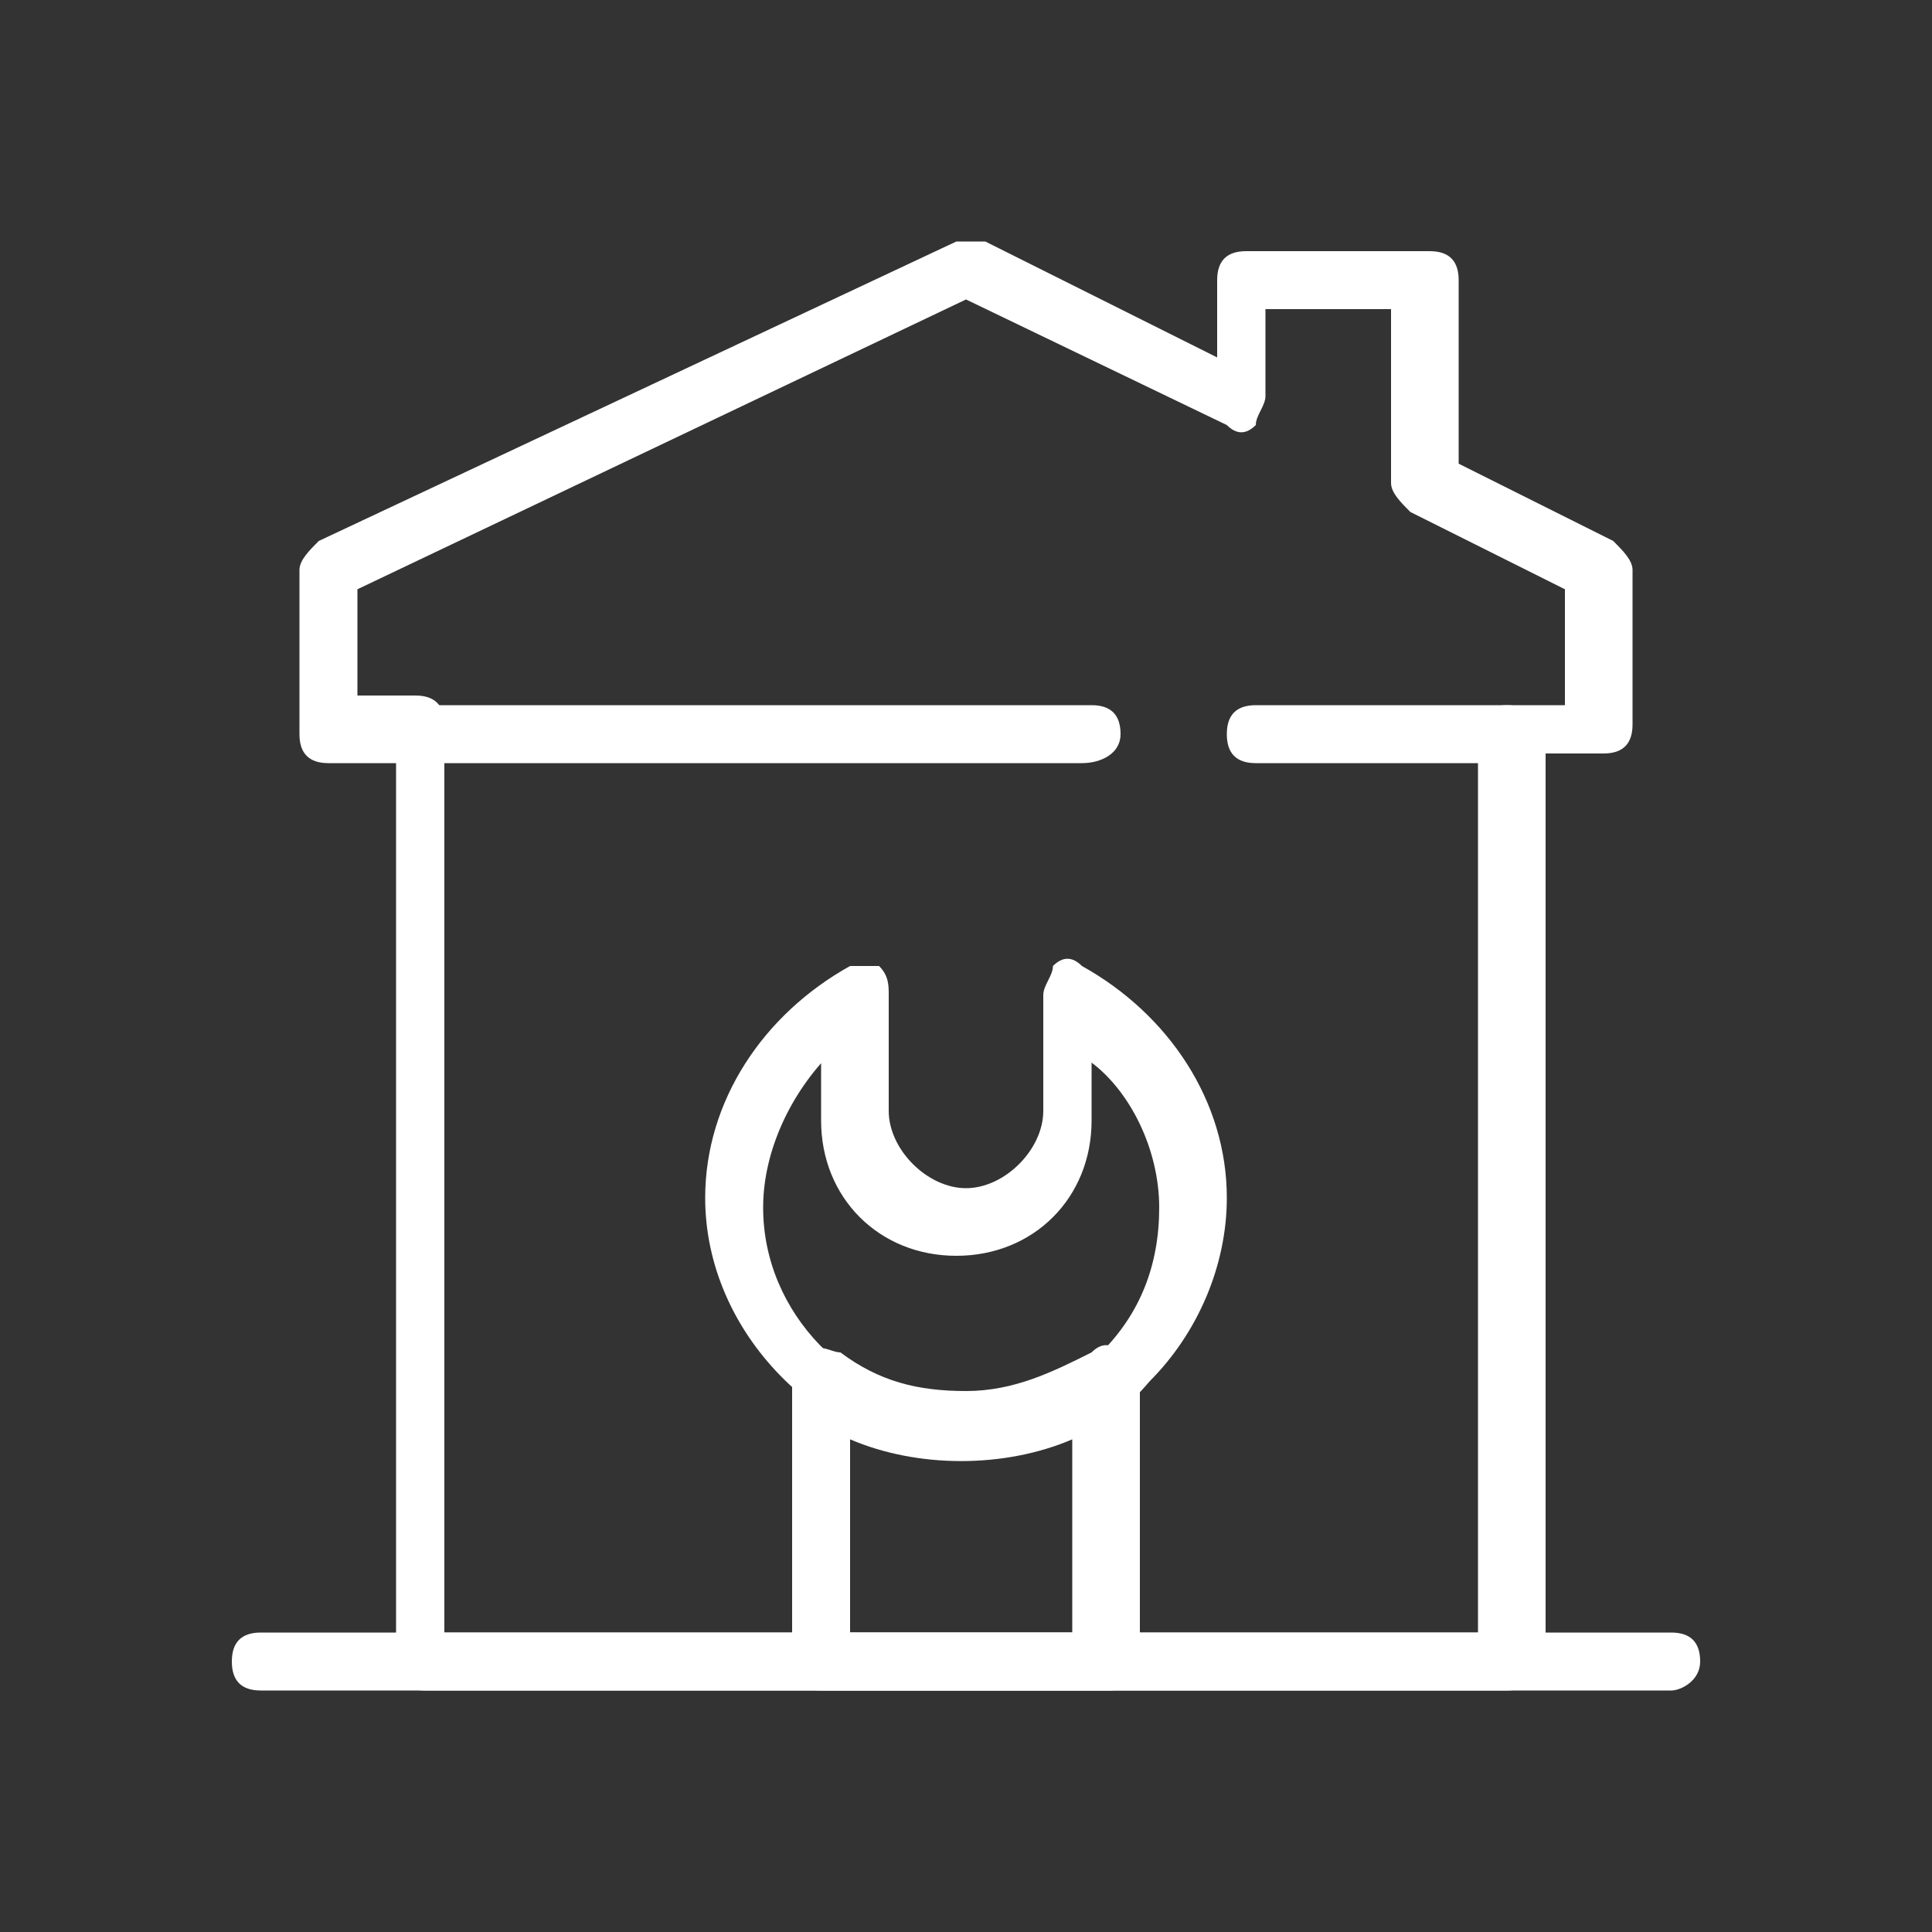
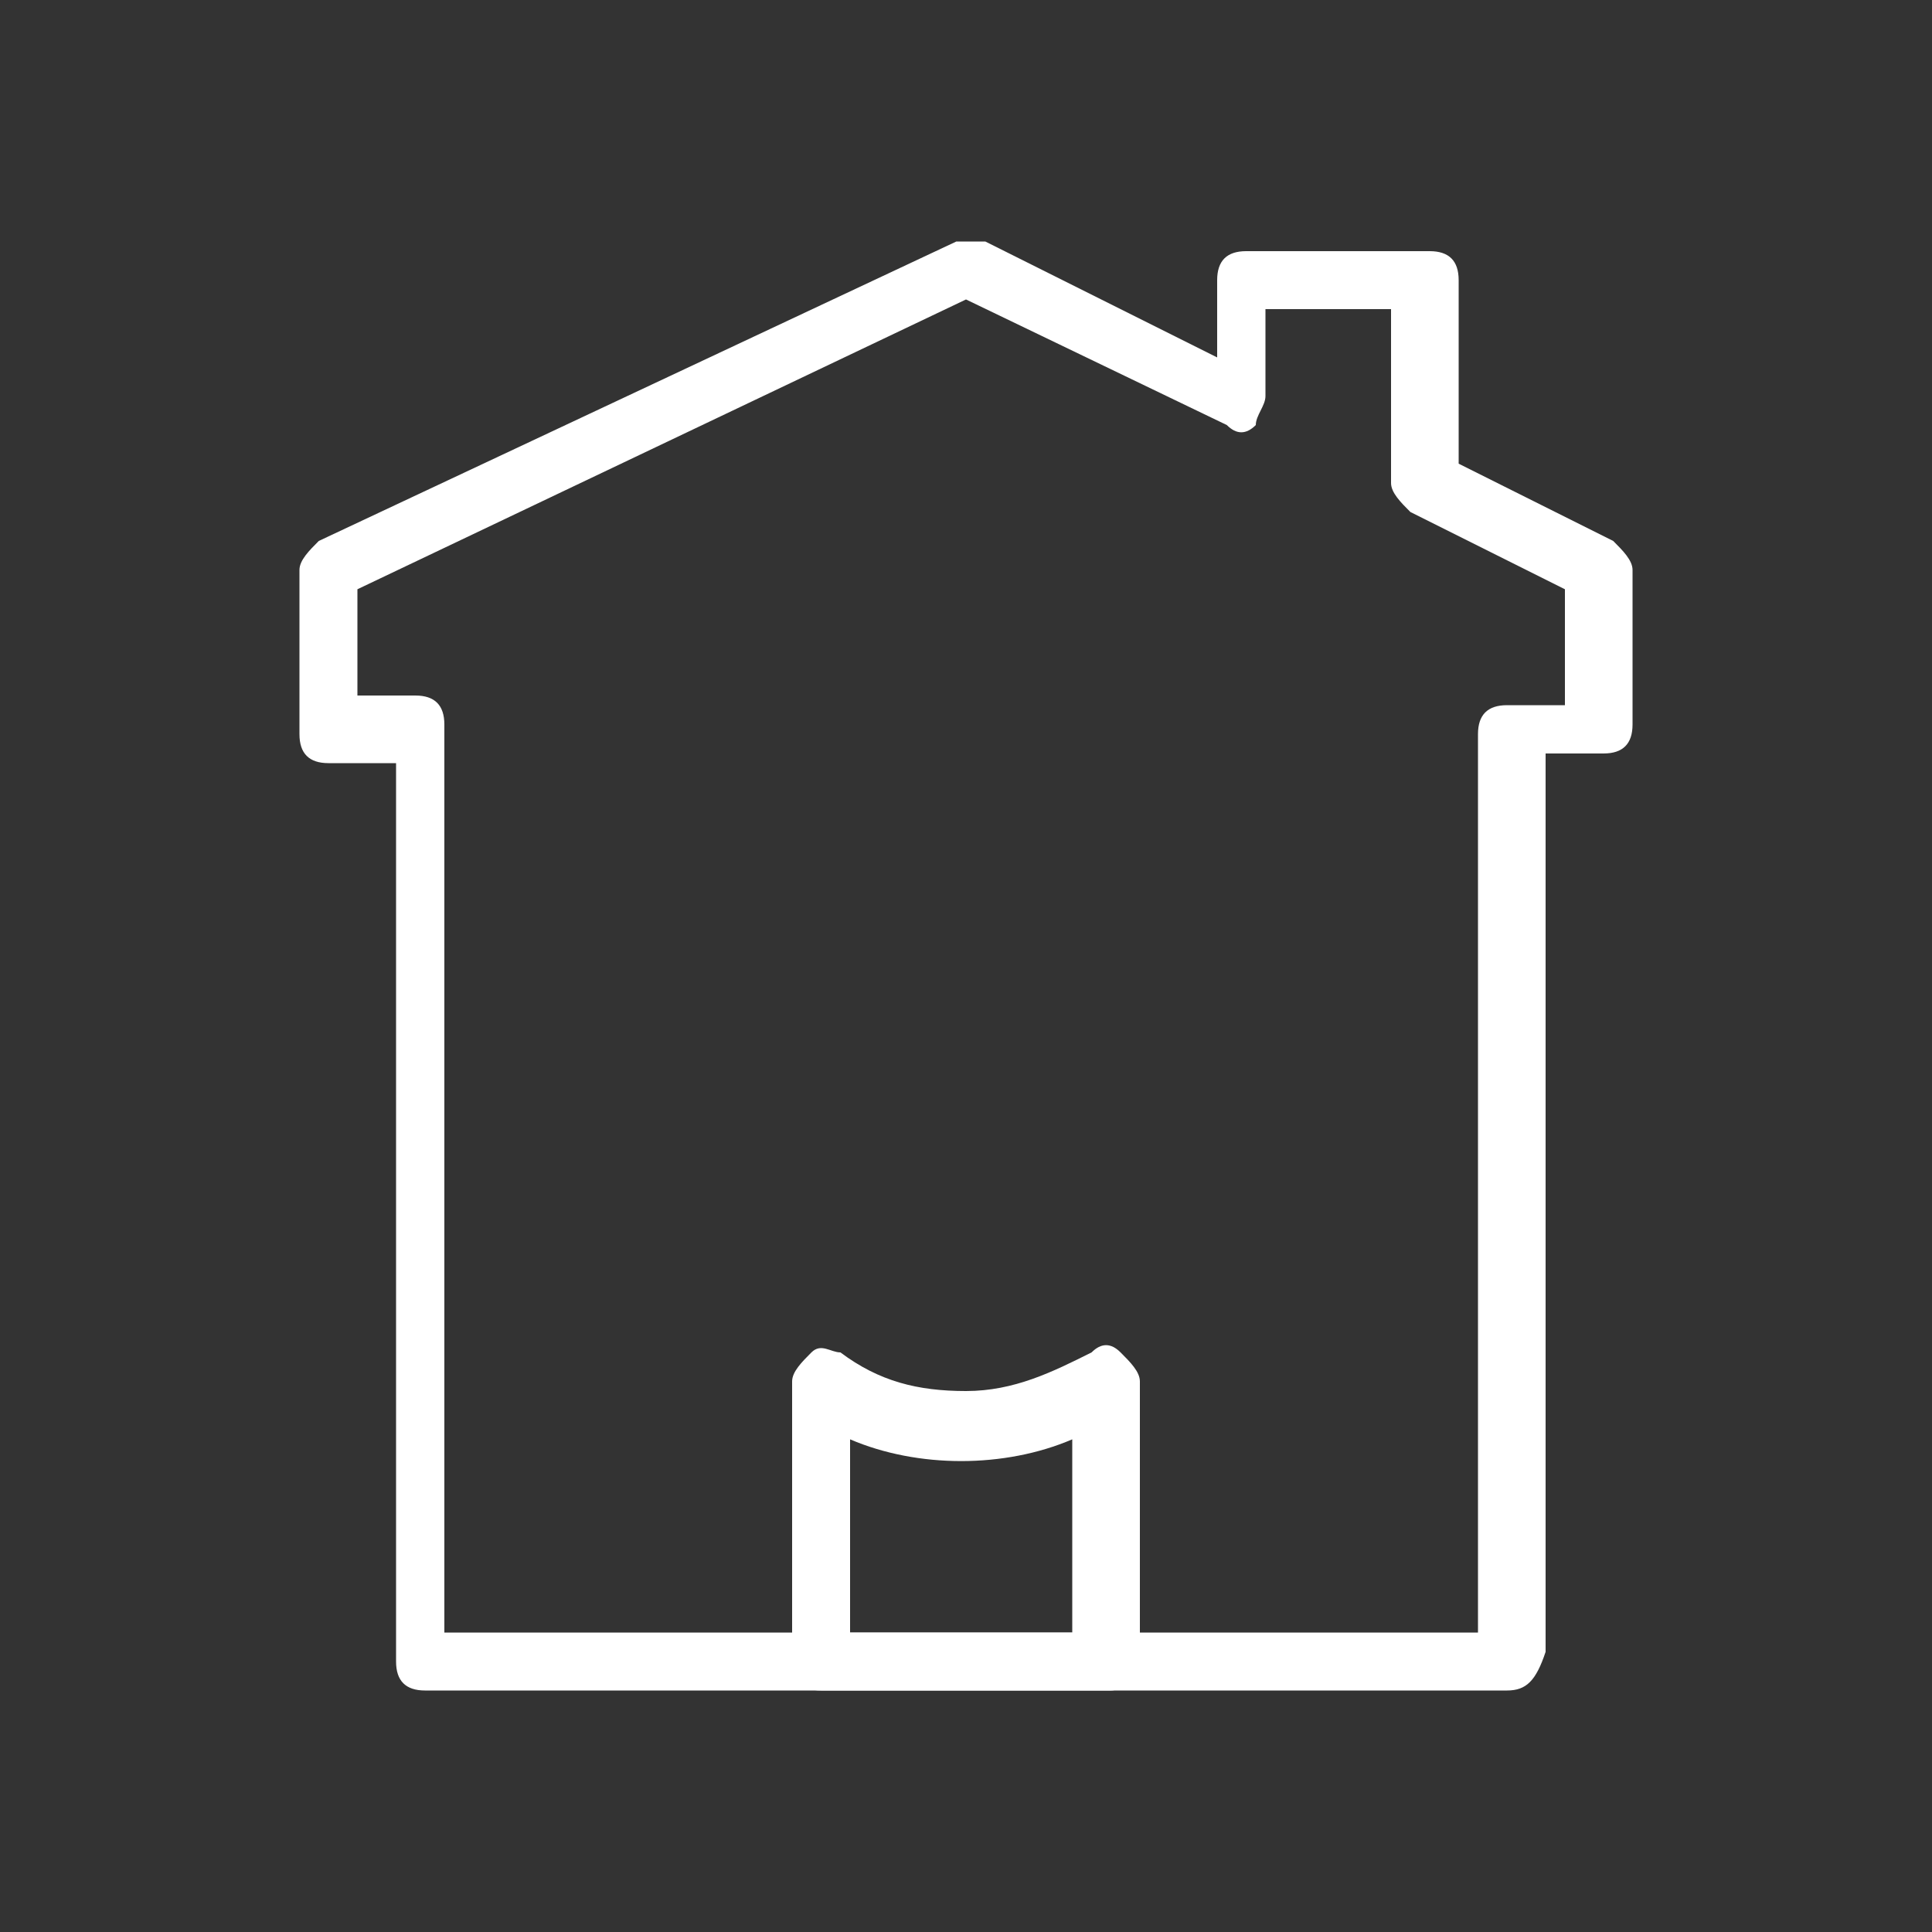
<svg xmlns="http://www.w3.org/2000/svg" version="1.1" id="katman_1" x="0px" y="0px" viewBox="0 0 20 20" style="enable-background:new 0 0 20 20;" xml:space="preserve">
  <rect x="0" y="0" width="20" height="20" fill="#333333" stroke="none" />
  <style type="text/css">
	.st0{fill:#FFFFFF;}
</style>
  <g>
-     <path class="st0" d="M11.2,7.9H4.4c-0.2,0-0.3-0.1-0.3-0.3s0.1-0.3,0.3-0.3h6.9c0.2,0,0.3,0.1,0.3,0.3S11.4,7.9,11.2,7.9z" />
-     <path class="st0" d="M15.6,7.9H13c-0.2,0-0.3-0.1-0.3-0.3s0.1-0.3,0.3-0.3h2.6c0.2,0,0.3,0.1,0.3,0.3S15.8,7.9,15.6,7.9z" />
    <path class="st0" d="M11.5,17.5H8.5c-0.2,0-0.3-0.1-0.3-0.3v-2.9c0-0.1,0.1-0.2,0.2-0.3c0.1-0.1,0.2,0,0.3,0   c0.4,0.3,0.8,0.4,1.3,0.4c0.5,0,0.9-0.2,1.3-0.4c0.1-0.1,0.2-0.1,0.3,0c0.1,0.1,0.2,0.2,0.2,0.3v2.9C11.8,17.4,11.6,17.5,11.5,17.5   z M8.8,16.9h2.3v-2c-0.7,0.3-1.6,0.3-2.3,0V16.9z" />
-     <path class="st0" d="M10,15.1c0,0-0.1,0-0.1,0c-1.4-0.1-2.6-1.3-2.6-2.7c0-1,0.6-1.9,1.5-2.4c0.1,0,0.2,0,0.3,0   c0.1,0.1,0.1,0.2,0.1,0.3v1.2c0,0.4,0.4,0.8,0.8,0.8c0.4,0,0.8-0.4,0.8-0.8v-1.2c0-0.1,0.1-0.2,0.1-0.3c0.1-0.1,0.2-0.1,0.3,0   c0.9,0.5,1.5,1.4,1.5,2.4c0,0.7-0.3,1.4-0.8,1.9C11.4,14.9,10.7,15.1,10,15.1z M8.6,10.9c-0.4,0.4-0.7,1-0.7,1.6c0,1.1,0.9,2,2,2.1   c0.6,0,1.1-0.2,1.5-0.6c0.4-0.4,0.6-0.9,0.6-1.5c0-0.6-0.3-1.2-0.7-1.5v0.6c0,0.8-0.6,1.4-1.4,1.4c-0.8,0-1.4-0.6-1.4-1.4V10.9z" />
-     <path class="st0" d="M17.3,17.5H2.7c-0.2,0-0.3-0.1-0.3-0.3s0.1-0.3,0.3-0.3h14.6c0.2,0,0.3,0.1,0.3,0.3S17.4,17.5,17.3,17.5z" />
    <path class="st0" d="M15.6,17.5H4.4c-0.2,0-0.3-0.1-0.3-0.3V7.9H3.4c-0.2,0-0.3-0.1-0.3-0.3V5.9c0-0.1,0.1-0.2,0.2-0.3l6.6-3.1   c0.1,0,0.2,0,0.3,0l2.4,1.2V2.9c0-0.2,0.1-0.3,0.3-0.3h1.9c0.2,0,0.3,0.1,0.3,0.3v1.9l1.6,0.8c0.1,0.1,0.2,0.2,0.2,0.3v1.6   c0,0.2-0.1,0.3-0.3,0.3h-0.6v9.3C15.9,17.4,15.8,17.5,15.6,17.5z M4.7,16.9h10.6V7.6c0-0.2,0.1-0.3,0.3-0.3h0.6V6.1l-1.6-0.8   c-0.1-0.1-0.2-0.2-0.2-0.3V3.2h-1.3v0.9c0,0.1-0.1,0.2-0.1,0.3c-0.1,0.1-0.2,0.1-0.3,0L10,3.1l-6.3,3v1.1h0.6   c0.2,0,0.3,0.1,0.3,0.3V16.9z" />
  </g>
</svg>